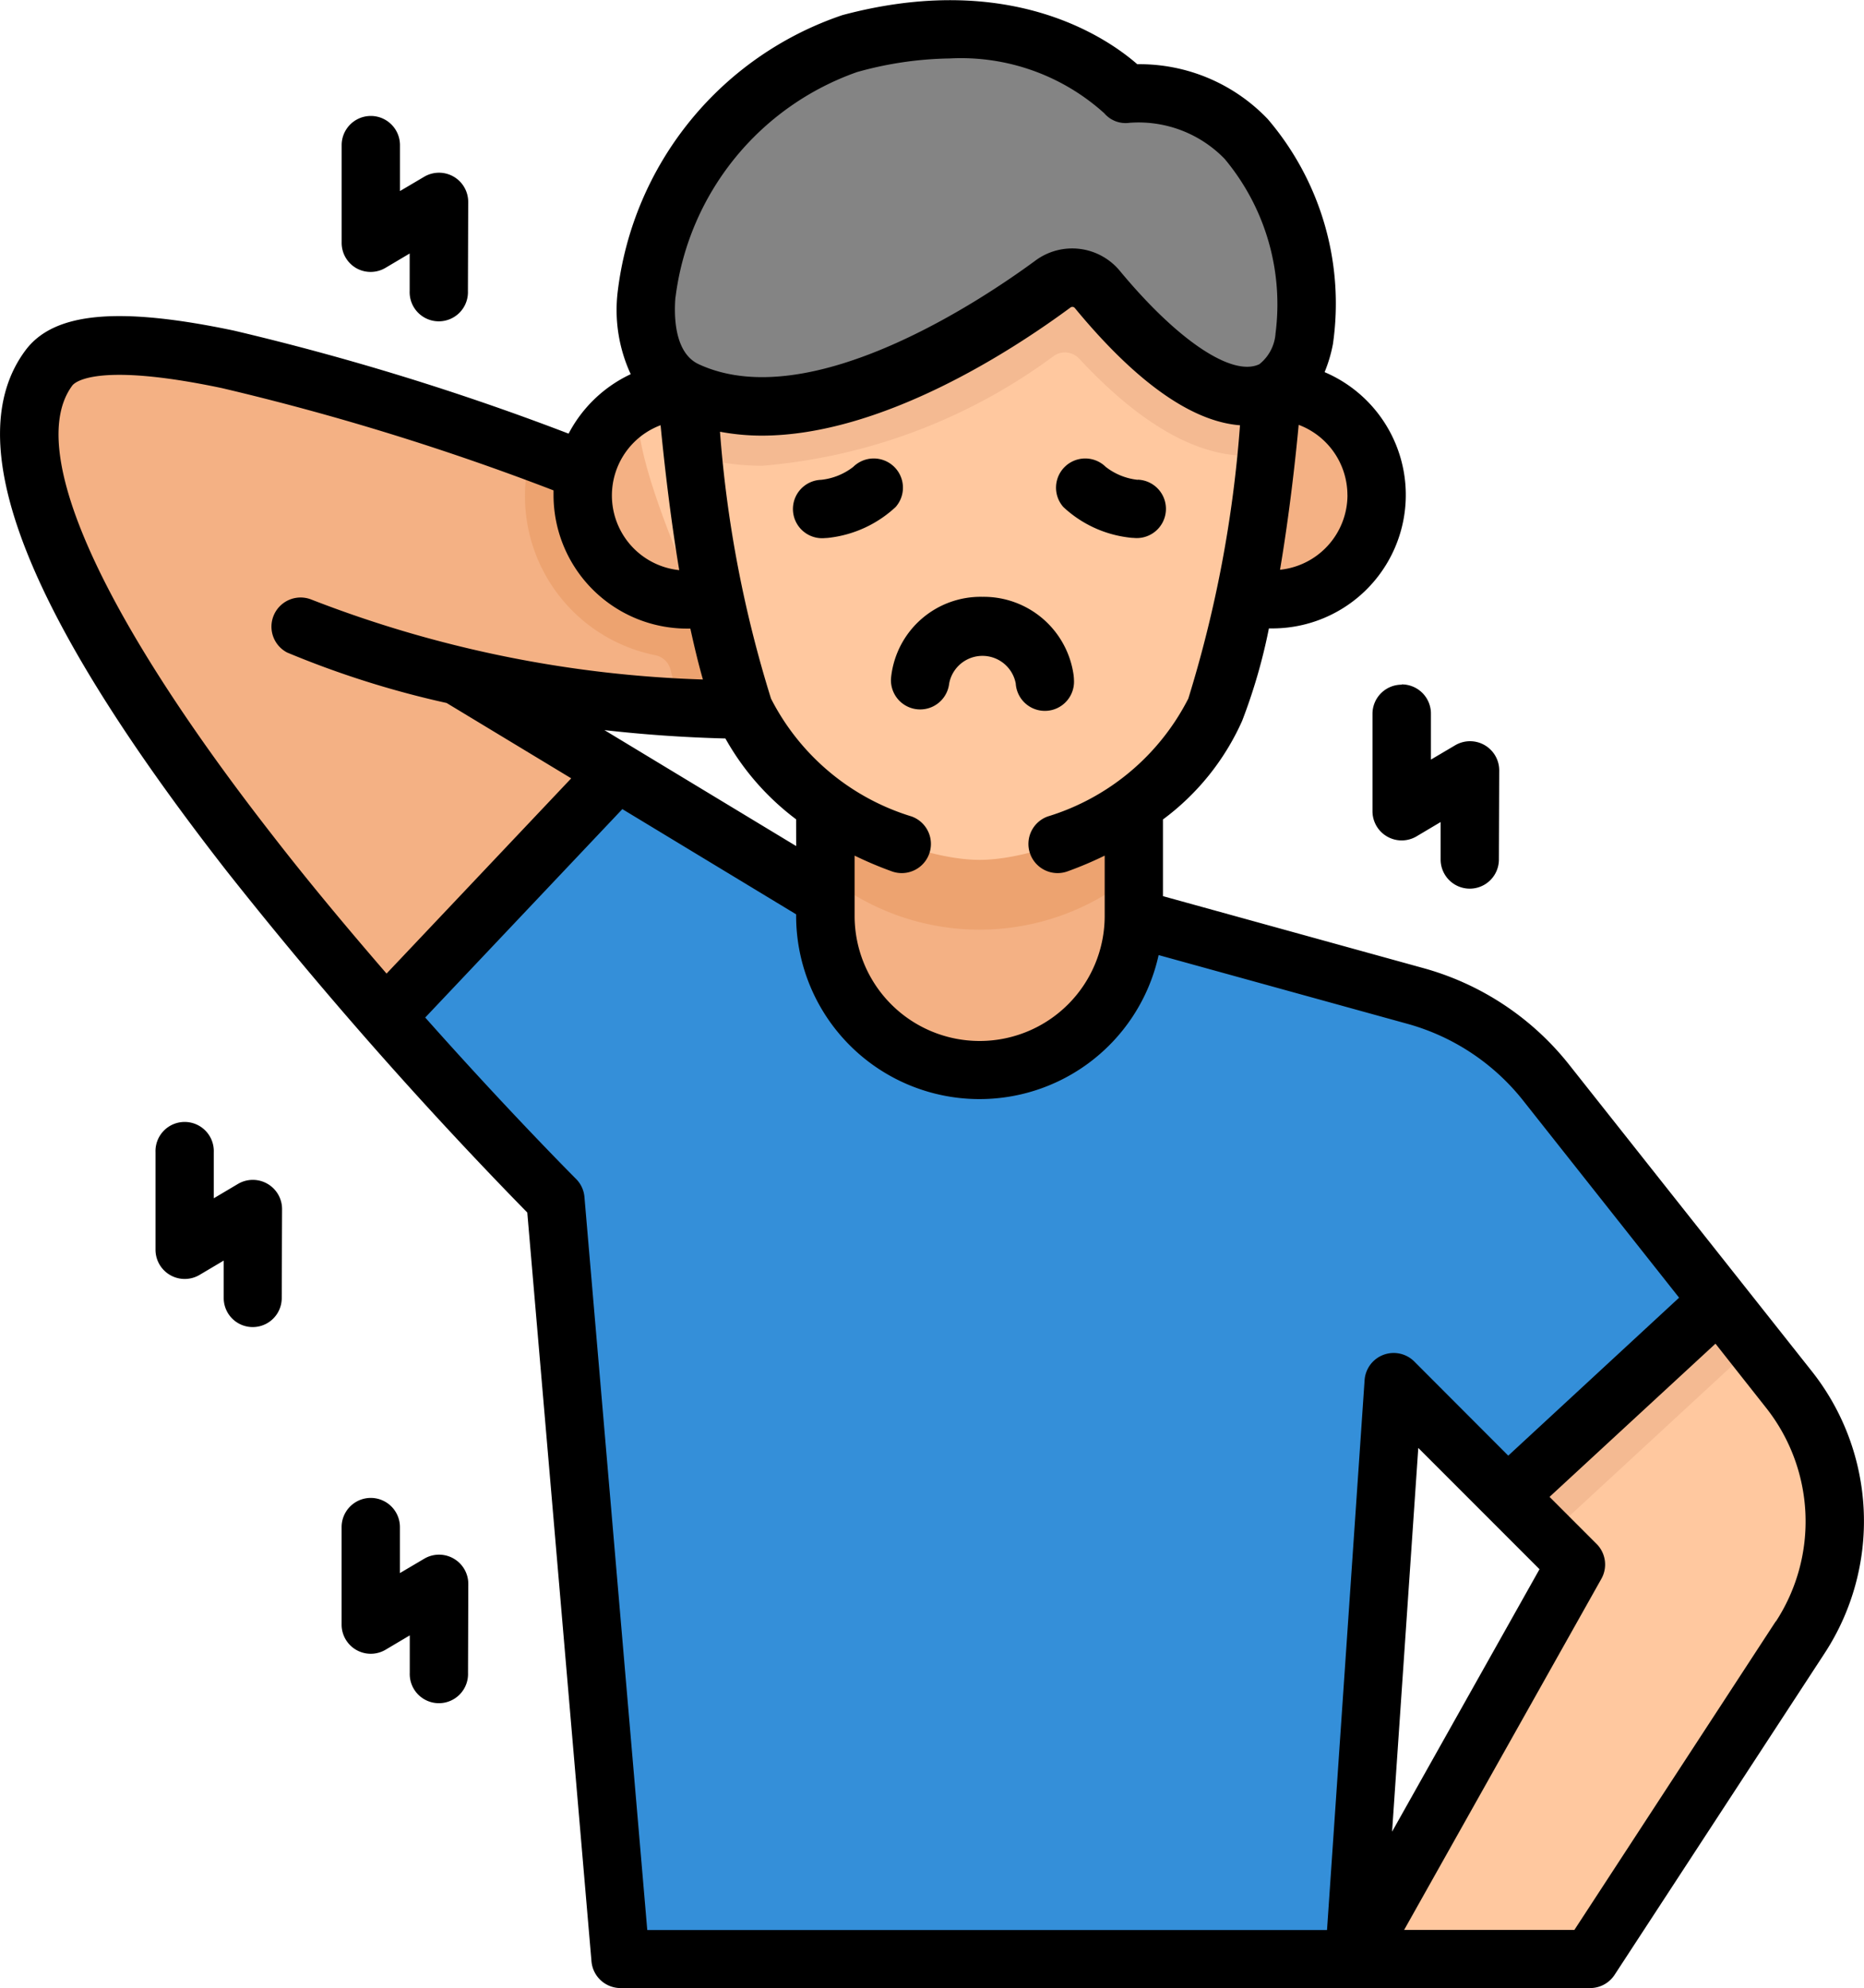
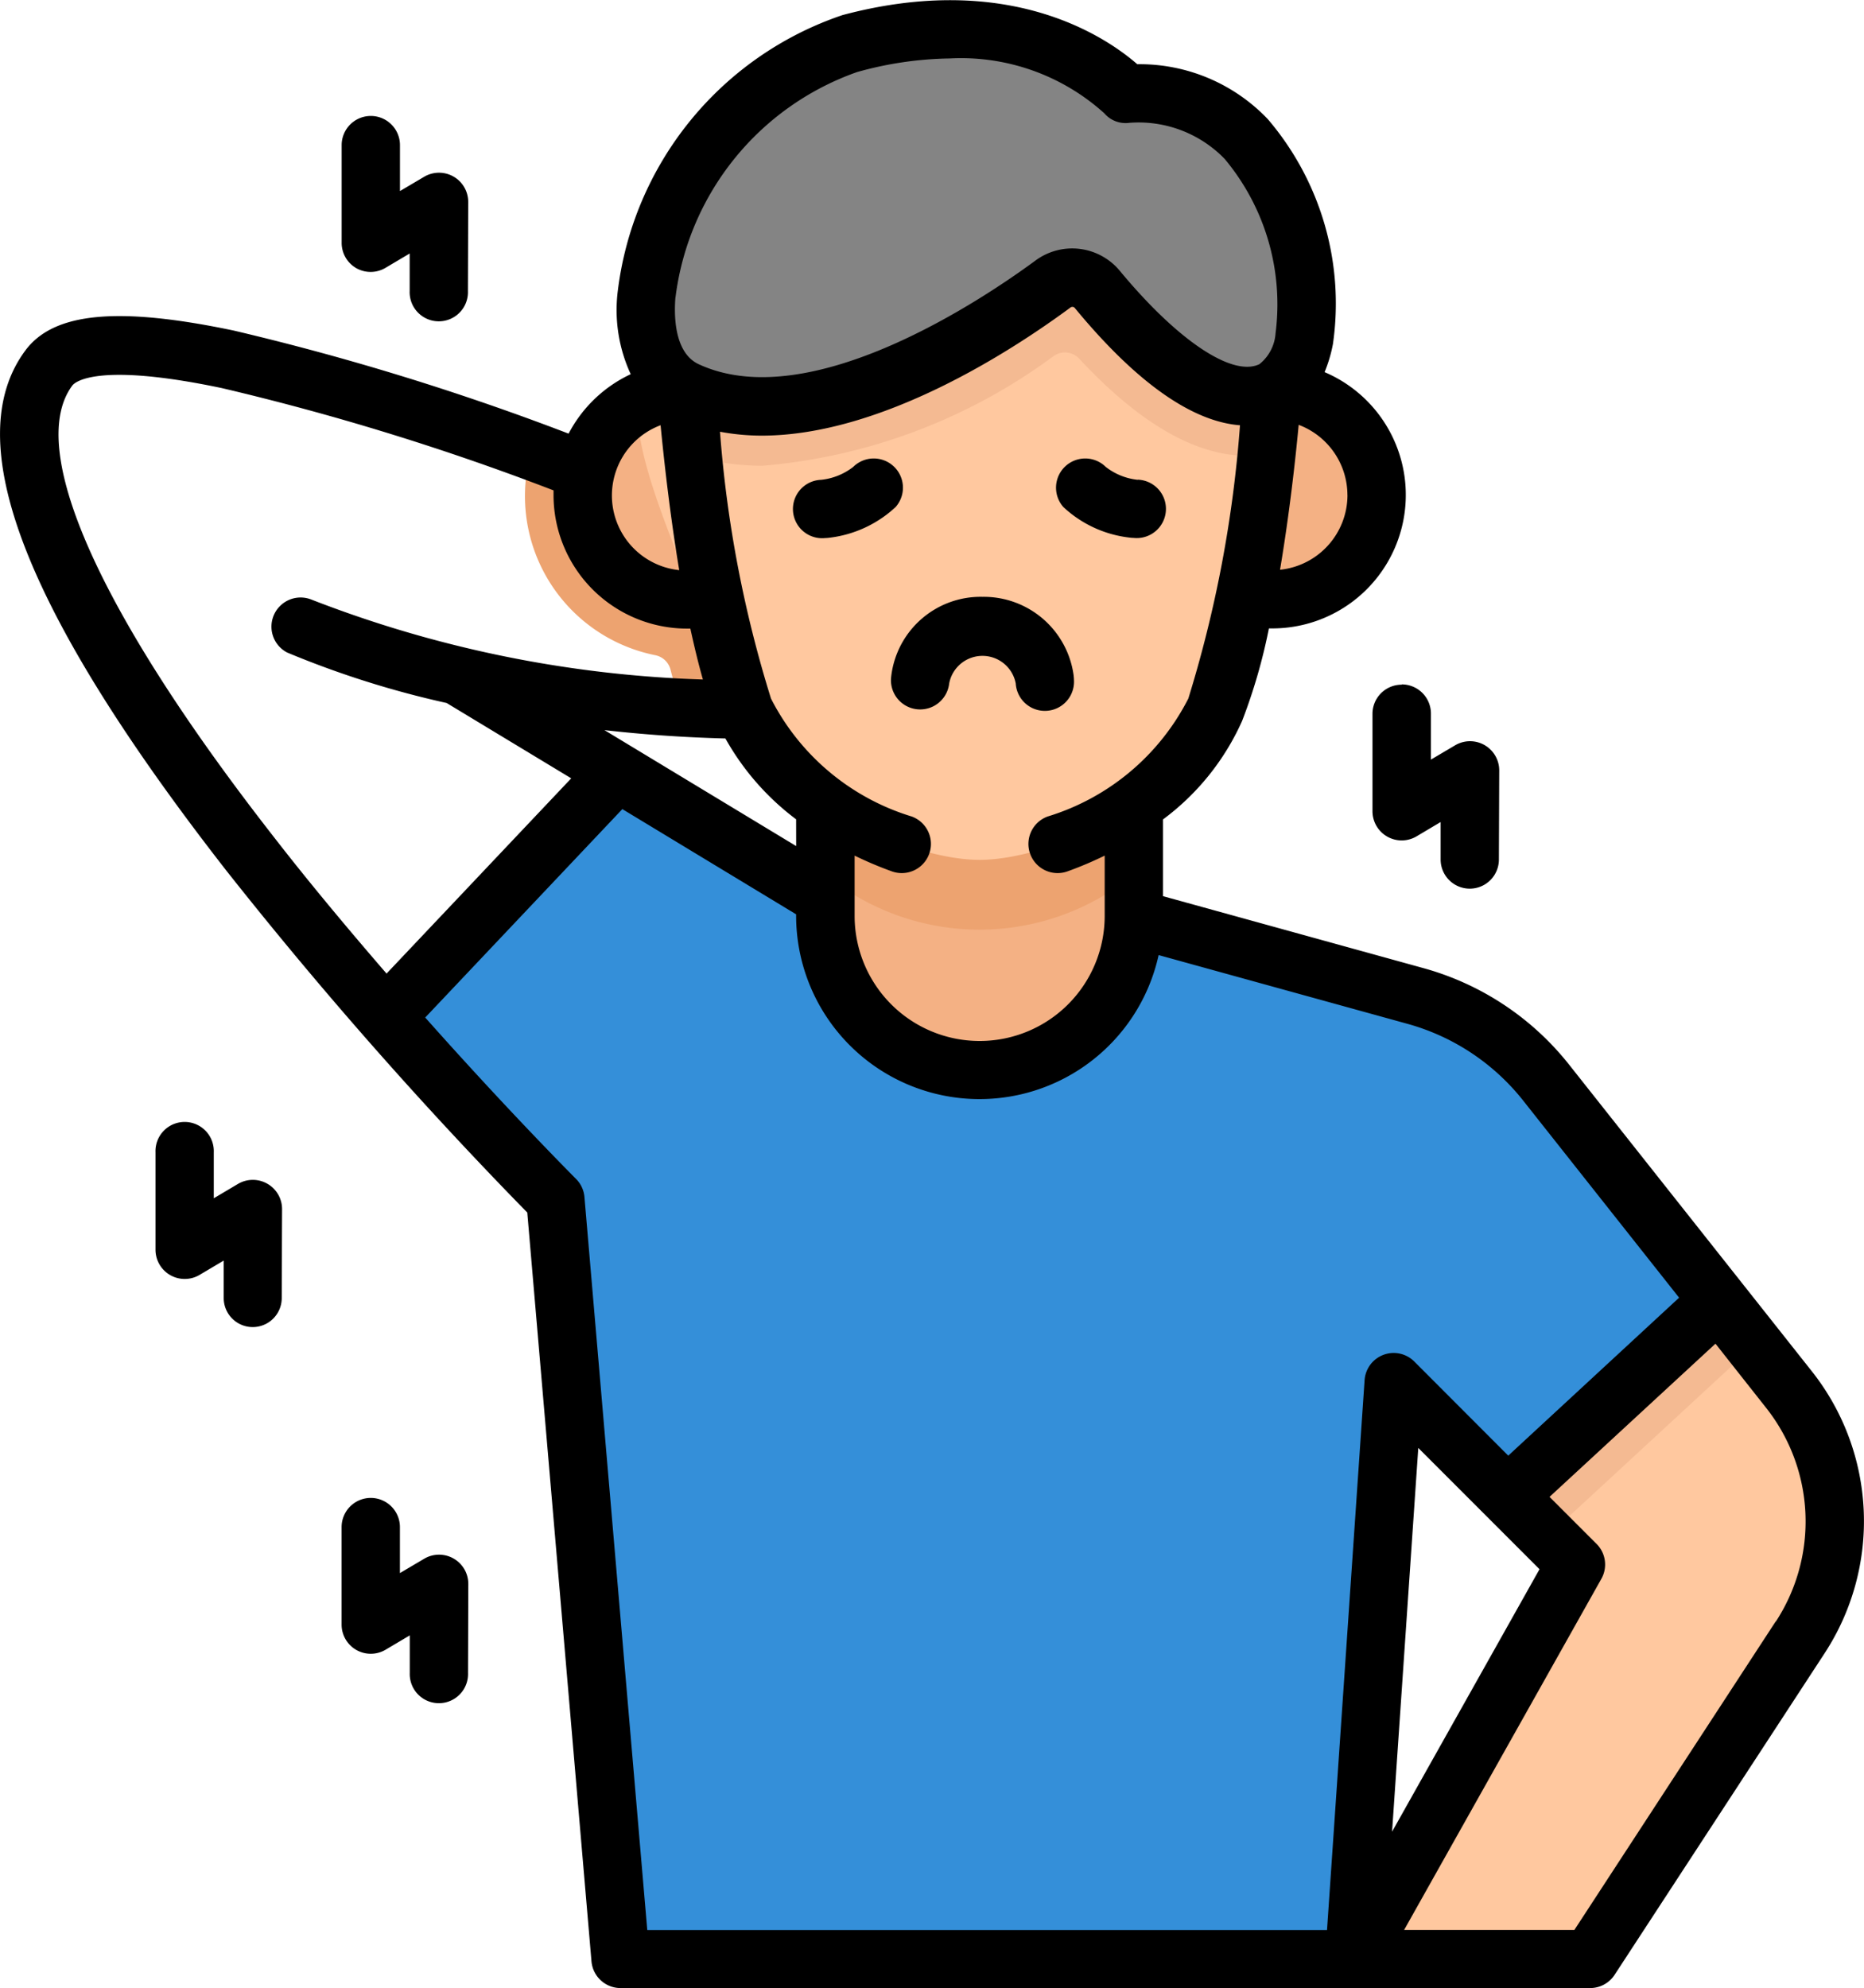
<svg xmlns="http://www.w3.org/2000/svg" width="39.194" height="41.8" viewBox="0 0 39.194 41.8">
  <g id="_13_Muscle_pain" data-name="13 Muscle pain" transform="translate(-15.929 0.05)">
    <path id="Path_8518" data-name="Path 8518" d="M145.016,211.87l-5.085-6.43a5.327,5.327,0,0,0-2.761-1.83l-5.912-1.633-6.462-.419-4.366-2.638-4.861,5.143c1.972,2.245,3.561,3.832,3.561,3.832l1.364,15.93h15.4l.825-12.107,3.822,3.828-4.647,8.279h4.949l4.408-6.748A4.46,4.46,0,0,0,145.016,211.87Z" transform="translate(-91.507 -182.727)" fill="#ffc89f" />
    <path id="Path_8519" data-name="Path 8519" d="M403.92,338.869l.865.868,4.332-4-.762-.963Z" transform="translate(-356.318 -307.488)" fill="#f4ba92" />
    <path id="Path_8520" data-name="Path 8520" d="M139.081,214.11l4.436-4.1L139.9,205.44a5.327,5.327,0,0,0-2.761-1.83l-5.912-1.633-6.462-.419L120.4,198.92l-4.861,5.143c1.972,2.245,3.561,3.832,3.561,3.832l1.367,15.93h15.4l.825-12.107Z" transform="translate(-91.479 -182.727)" fill="#348fd9" />
    <g id="Group_77449" data-name="Group 77449" transform="translate(28.194 8.19)">
      <path id="Path_8521" data-name="Path 8521" d="M228.57,207.3v2.331a3.236,3.236,0,1,0,6.473,0V207.3Z" transform="translate(-223.477 -198.613)" fill="#f4b184" />
      <path id="Path_8522" data-name="Path 8522" d="M168.369,100.89a2.189,2.189,0,1,0,.558,4.3A42.962,42.962,0,0,1,168.369,100.89Z" transform="translate(-166.179 -100.89)" fill="#f4b184" />
      <path id="Path_8523" data-name="Path 8523" d="M337.2,100.89a2.189,2.189,0,1,1-.558,4.3C337.029,103.137,337.2,100.89,337.2,100.89Z" transform="translate(-322.725 -100.89)" fill="#f4b184" />
    </g>
    <path id="Path_8524" data-name="Path 8524" d="M191.863,13.452a.68.68,0,0,0-.928-.115c-1.362,1-5.092,3.449-7.693,2.243-2.047-.949-.23-6.318,3.422-7.292,3.918-1.045,5.8,1.061,5.8,1.061a3.144,3.144,0,0,1,2.522.949c1.449,1.57,1.714,4.72.537,5.282C194.31,16.16,192.626,14.377,191.863,13.452Z" transform="translate(-152.869 -7.389)" fill="#848484" />
    <path id="Path_8525" data-name="Path 8525" d="M228.57,208.764a5.114,5.114,0,0,0,6.473,0V207.3H228.57Z" transform="translate(-195.282 -190.423)" fill="#eda370" />
    <path id="Path_8526" data-name="Path 8526" d="M189.914,72.034a.68.68,0,0,0-.928-.115c-1.358,1-5.073,3.437-7.673,2.251s.349,4.638,1.2,6.683S186.051,84,187.447,84s4.09-1.1,4.937-3.142a30.634,30.634,0,0,0,1.194-6.682l-.006-.007C192.355,74.737,190.676,72.957,189.914,72.034Z" transform="translate(-150.92 -65.972)" fill="#ffc89f" />
    <path id="Path_8527" data-name="Path 8527" d="M192.524,74.164c-1.218.571-2.9-1.207-3.659-2.131a.68.68,0,0,0-.928-.115c-1.358,1-5.073,3.437-7.673,2.251s.041.546.129,1.345a5.224,5.224,0,0,0,1.439.2,11.966,11.966,0,0,0,6.13-2.312.408.408,0,0,1,.529.061c1.259,1.353,2.442,2.041,3.526,2.041a2.5,2.5,0,0,0,.393-.031c.081-.774.124-1.3.124-1.3Z" transform="translate(-149.87 -65.972)" fill="#f4ba92" />
-     <path id="Path_8528" data-name="Path 8528" d="M31.422,103.368l4.861-5.143L32.929,96.2a28.459,28.459,0,0,0,6.015.719V96.91a12.937,12.937,0,0,1-.637-2.38H38.3a2.188,2.188,0,0,1-2.687-2.622c-5.878-2.184-10.384-3.335-11.255-2.162-1.921,2.58,3.278,9.313,7.064,13.622Z" transform="translate(-7.362 -82.037)" fill="#f4b184" />
    <path id="Path_8529" data-name="Path 8529" d="M151.274,116.27l-.032.189a3.411,3.411,0,0,0,2.656,4.09.414.414,0,0,1,.321.3q.114.443.236.811.639.038,1.316.047l0,0a12.879,12.879,0,0,1-.638-2.384,2.188,2.188,0,0,1-2.694-2.62Q151.849,116.477,151.274,116.27Z" transform="translate(-124.192 -106.824)" fill="#eda370" />
    <path id="Path_8530" data-name="Path 8530" d="M222.606,119.045a.614.614,0,0,0-.891-.844,1.327,1.327,0,0,1-.674.272.614.614,0,1,0,.087,1.224.653.653,0,0,0,.088-.007A2.472,2.472,0,0,0,222.606,119.045Z" transform="translate(-187.845 -108.435)" />
    <path id="Path_8531" data-name="Path 8531" d="M289.659,118.473a1.318,1.318,0,0,1-.674-.272.614.614,0,0,0-.891.844,2.443,2.443,0,0,0,1.388.642.639.639,0,0,0,.088.007.614.614,0,1,0,.087-1.224Z" transform="translate(-249.806 -108.435)" />
    <path id="Path_8532" data-name="Path 8532" d="M247.343,153.66a1.893,1.893,0,0,0-1.917,1.651s-.008.062-.008.095a.614.614,0,0,0,1.224.077.712.712,0,0,1,1.4,0,.613.613,0,1,0,1.224-.077c0-.033-.007-.095-.007-.095A1.908,1.908,0,0,0,247.343,153.66Z" transform="translate(-210.755 -141.162)" />
    <path id="Path_8533" data-name="Path 8533" d="M54.025,28.779l-5.1-6.442A5.913,5.913,0,0,0,45.844,20.3l-5.462-1.509V17.179a5.231,5.231,0,0,0,1.665-2.073,11.791,11.791,0,0,0,.563-1.944h.071a2.806,2.806,0,0,0,1.1-5.388,2.992,2.992,0,0,0,.175-.589,5.967,5.967,0,0,0-1.369-4.73A3.723,3.723,0,0,0,39.848,1.3h-.006c-.649-.566-2.694-1.969-6.2-1.032a7.021,7.021,0,0,0-4.725,5.817,3.213,3.213,0,0,0,.274,1.732,2.824,2.824,0,0,0-1.306,1.25A54.658,54.658,0,0,0,20.844,6.9c-2.434-.511-3.784-.383-4.379.415-1.416,1.9-.03,5.488,4.238,10.958a90.623,90.623,0,0,0,6.313,7.17l1.35,15.744a.614.614,0,0,0,.611.561H49.365a.614.614,0,0,0,.513-.277l4.416-6.761A5.077,5.077,0,0,0,54.025,28.779ZM40.915,14.638a4.935,4.935,0,0,1-2.956,2.478.613.613,0,1,0,.416,1.154,7.773,7.773,0,0,0,.782-.331v1.268a2.629,2.629,0,1,1-5.258,0V17.939a7.867,7.867,0,0,0,.783.331.613.613,0,0,0,.416-1.154,4.936,4.936,0,0,1-2.957-2.478,25.138,25.138,0,0,1-1.073-5.611,4.8,4.8,0,0,0,.875.082c2.52,0,5.26-1.782,6.495-2.694a.066.066,0,0,1,.092.012c1.49,1.806,2.635,2.4,3.472,2.464a25.8,25.8,0,0,1-1.087,5.748Zm-8.245,3.1L28.638,15.3c.792.09,1.642.153,2.544.176a5.449,5.449,0,0,0,1.487,1.7Zm11.592-7.38a1.581,1.581,0,0,1-1.418,1.571c.2-1.189.327-2.347.392-3.047A1.58,1.58,0,0,1,44.261,10.359ZM30.133,6.2a5.781,5.781,0,0,1,3.818-4.735A7.563,7.563,0,0,1,35.9,1.179a4.492,4.492,0,0,1,3.249,1.153.589.589,0,0,0,.53.2,2.519,2.519,0,0,1,2,.758A4.768,4.768,0,0,1,42.75,6.954a.908.908,0,0,1-.34.653c-.571.273-1.724-.5-2.939-1.968a1.3,1.3,0,0,0-1.763-.216c-1.069.788-4.735,3.273-7.086,2.185-.532-.245-.52-1.073-.49-1.417ZM29.819,8.89c.068.7.194,1.859.392,3.047a1.578,1.578,0,0,1-.392-3.047ZM17.45,8.055c.04-.053.467-.508,3.142.054a53.554,53.554,0,0,1,6.976,2.151v.1a2.809,2.809,0,0,0,2.806,2.806h.071c.082.374.168.735.264,1.07a24.838,24.838,0,0,1-8.234-1.681.613.613,0,0,0-.508,1.114,19.793,19.793,0,0,0,3.353,1.061l2.62,1.584-3.883,4.105c-.777-.9-1.6-1.878-2.388-2.895C18.005,12.828,16.467,9.376,17.45,8.055ZM28.218,25.116a.611.611,0,0,0-.178-.381c-.021-.022-1.4-1.4-3.17-3.392l4.145-4.382,3.654,2.212v.033a3.856,3.856,0,0,0,7.622.824l5.224,1.443A4.7,4.7,0,0,1,47.965,23.1l3.27,4.133-3.592,3.321-1.975-1.978a.613.613,0,0,0-1.046.392l-.79,11.56H29.539ZM48.3,32.942,45.2,38.46l.551-8.068Zm4.968,1.095-4.235,6.489h-3.58L49.6,33.145a.613.613,0,0,0-.1-.735l-.989-.989L52,28.2l1.061,1.344a3.852,3.852,0,0,1,.207,4.5Z" transform="translate(0 0)" />
    <path id="Path_8534" data-name="Path 8534" d="M104.236,33a.613.613,0,0,0,.618-.007l.506-.3v.788a.613.613,0,1,0,1.225,0l.006-1.872a.614.614,0,0,0-.927-.529l-.508.3v-.966a.613.613,0,1,0-1.226,0v2.049A.612.612,0,0,0,104.236,33Z" transform="translate(-80.817 -27.413)" />
    <path id="Path_8535" data-name="Path 8535" d="M58.339,290.492a.613.613,0,0,0-.618.007l-.506.3v-.967a.613.613,0,1,0-1.225,0v2.049a.614.614,0,0,0,.928.528l.506-.3v.788a.61.61,0,1,0,1.22,0l.007-1.873A.613.613,0,0,0,58.339,290.492Z" transform="translate(-36.791 -265.656)" />
    <path id="Path_8536" data-name="Path 8536" d="M106.272,387.022a.613.613,0,0,0-.618.007l-.508.3v-.967a.613.613,0,1,0-1.226,0v2.049a.613.613,0,0,0,.927.528l.506-.3v.788a.613.613,0,1,0,1.225,0l.006-1.872A.614.614,0,0,0,106.272,387.022Z" transform="translate(-80.808 -354.306)" />
    <path id="Path_8537" data-name="Path 8537" d="M370.1,176.28a.613.613,0,0,0-.613.612v2.048a.614.614,0,0,0,.928.528l.505-.3v.788a.612.612,0,1,0,1.225,0l.007-1.872a.614.614,0,0,0-.928-.529l-.508.3v-.966a.614.614,0,0,0-.612-.615Z" transform="translate(-324.699 -161.935)" />
  </g>
</svg>